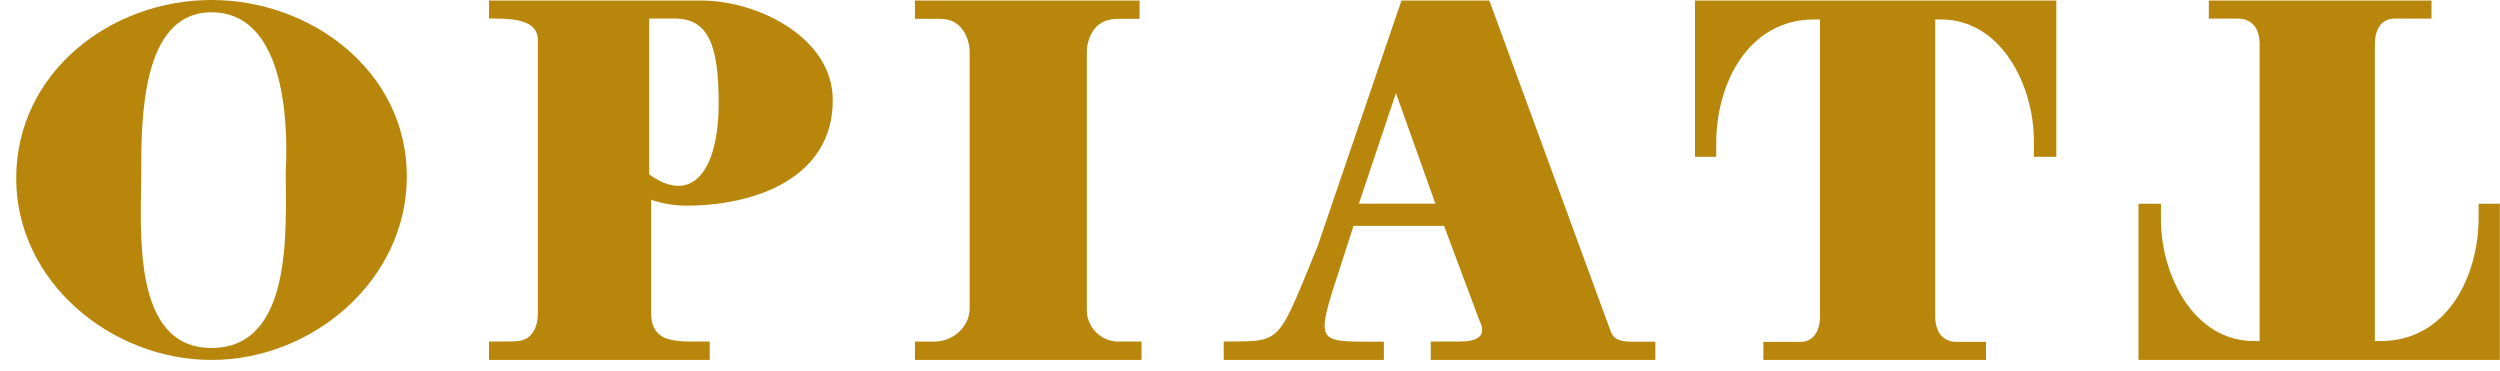
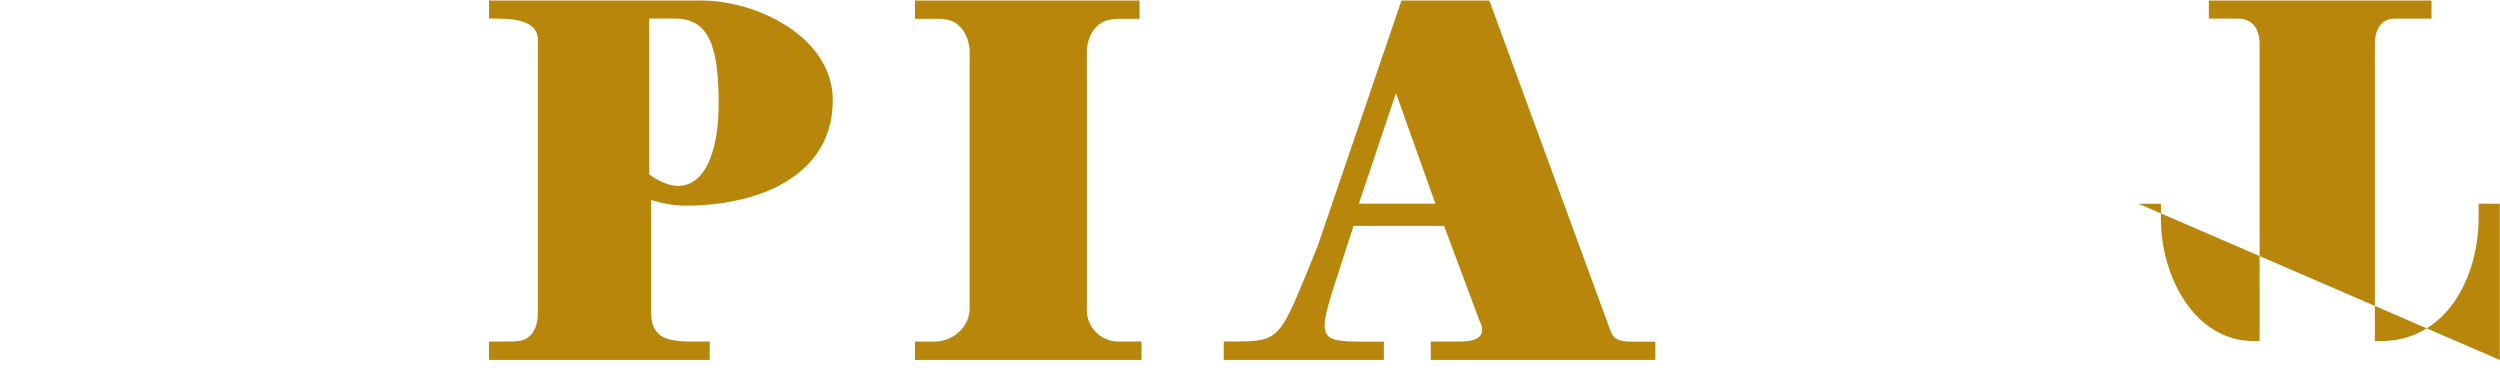
<svg xmlns="http://www.w3.org/2000/svg" width="128" height="19" viewBox="0 0 128 19" fill="none">
-   <path d="M10.83 18.429C5.696 18.429 0.83 14.428 0.83 9.129C0.83 3.735 5.637 -3.16006e-05 10.83 -3.16006e-05C15.962 -3.16006e-05 20.83 3.669 20.83 9.029C20.83 14.343 16.012 18.429 10.83 18.429ZM10.83 0.629C7.23 0.629 7.23 6.108 7.23 8.929C7.23 11.787 6.721 17.816 10.83 17.816C15.025 17.816 14.63 11.718 14.63 8.829C14.788 5.826 14.43 0.629 10.83 0.629Z" fill="darkgoldenrod" />
  <path d="M35.138 10.529C34.508 10.529 33.932 10.427 33.338 10.229V15.992C33.338 16.492 33.438 16.892 33.838 17.192C34.138 17.392 34.638 17.486 35.338 17.486H36.338V18.429H25.038L25.038 17.486H25.838C26.438 17.486 26.838 17.492 27.138 17.192C27.438 16.892 27.538 16.492 27.538 15.992V2.049C27.538 0.949 26.112 0.949 25.038 0.949V0.029H35.938C38.741 0.029 42.638 1.892 42.638 5.129C42.638 9.108 38.675 10.529 35.138 10.529ZM34.538 0.949H33.238V8.929C35.445 10.525 36.795 8.726 36.795 5.288C36.795 2.343 36.288 0.949 34.538 0.949Z" fill="darkgoldenrod" />
  <path d="M46.846 18.429V17.489H47.846C48.786 17.489 49.646 16.741 49.646 15.789L49.646 2.658C49.646 2.158 49.446 1.658 49.146 1.358C48.846 1.058 48.546 0.961 47.946 0.961H46.846L46.846 0.029H58.346L58.346 0.961H57.346C56.846 0.961 56.446 1.058 56.146 1.358C55.846 1.658 55.646 2.158 55.646 2.658L55.646 15.889C55.646 16.733 56.351 17.488 57.246 17.488H58.446V18.429C58.256 18.429 46.846 18.429 46.846 18.429Z" fill="darkgoldenrod" />
  <path d="M73.254 18.43V17.485H74.754C75.575 17.485 76.162 17.246 75.754 16.429L73.936 11.565C73.37 11.565 69.717 11.565 69.301 11.565C67.454 17.408 66.986 17.483 69.954 17.493H70.854V18.429H62.654L62.654 17.483H63.154C65.648 17.483 65.493 17.393 67.454 12.629L71.754 0.029H76.254L82.454 16.929C82.646 17.506 83.159 17.493 83.754 17.493H84.754V18.43H73.254ZM69.574 10.429H73.493L71.473 4.766L69.574 10.429Z" fill="darkgoldenrod" />
-   <path d="M104.136 8.029V7.229C104.136 4.322 102.428 0.996 99.384 0.996H99.084V16.213C99.084 16.926 99.415 17.505 100.184 17.505H101.684V18.43H90.284V17.505H92.184C92.896 17.505 93.184 16.873 93.184 16.213V0.996H92.884C89.523 0.996 87.871 4.251 87.871 7.329V8.029H86.784V0.029H105.284V8.029H104.136Z" fill="darkgoldenrod" />
-   <path d="M110.64 10.43L110.64 11.23C110.64 14.137 112.349 17.462 115.392 17.462L115.692 17.462L115.692 2.245C115.692 1.533 115.362 0.954 114.592 0.954L113.092 0.954L113.092 0.029L124.492 0.029L124.492 0.954L122.592 0.954C121.88 0.954 121.592 1.585 121.592 2.245L121.592 17.462L121.892 17.462C125.253 17.462 126.906 14.207 126.906 11.13L126.906 10.43L127.992 10.43L127.992 18.43L109.492 18.43L109.492 10.43L110.64 10.43Z" fill="darkgoldenrod" />
+   <path d="M110.64 10.43L110.64 11.23C110.64 14.137 112.349 17.462 115.392 17.462L115.692 17.462L115.692 2.245C115.692 1.533 115.362 0.954 114.592 0.954L113.092 0.954L113.092 0.029L124.492 0.029L124.492 0.954L122.592 0.954C121.88 0.954 121.592 1.585 121.592 2.245L121.592 17.462L121.892 17.462C125.253 17.462 126.906 14.207 126.906 11.13L126.906 10.43L127.992 10.43L127.992 18.43L109.492 10.43L110.64 10.43Z" fill="darkgoldenrod" />
</svg>